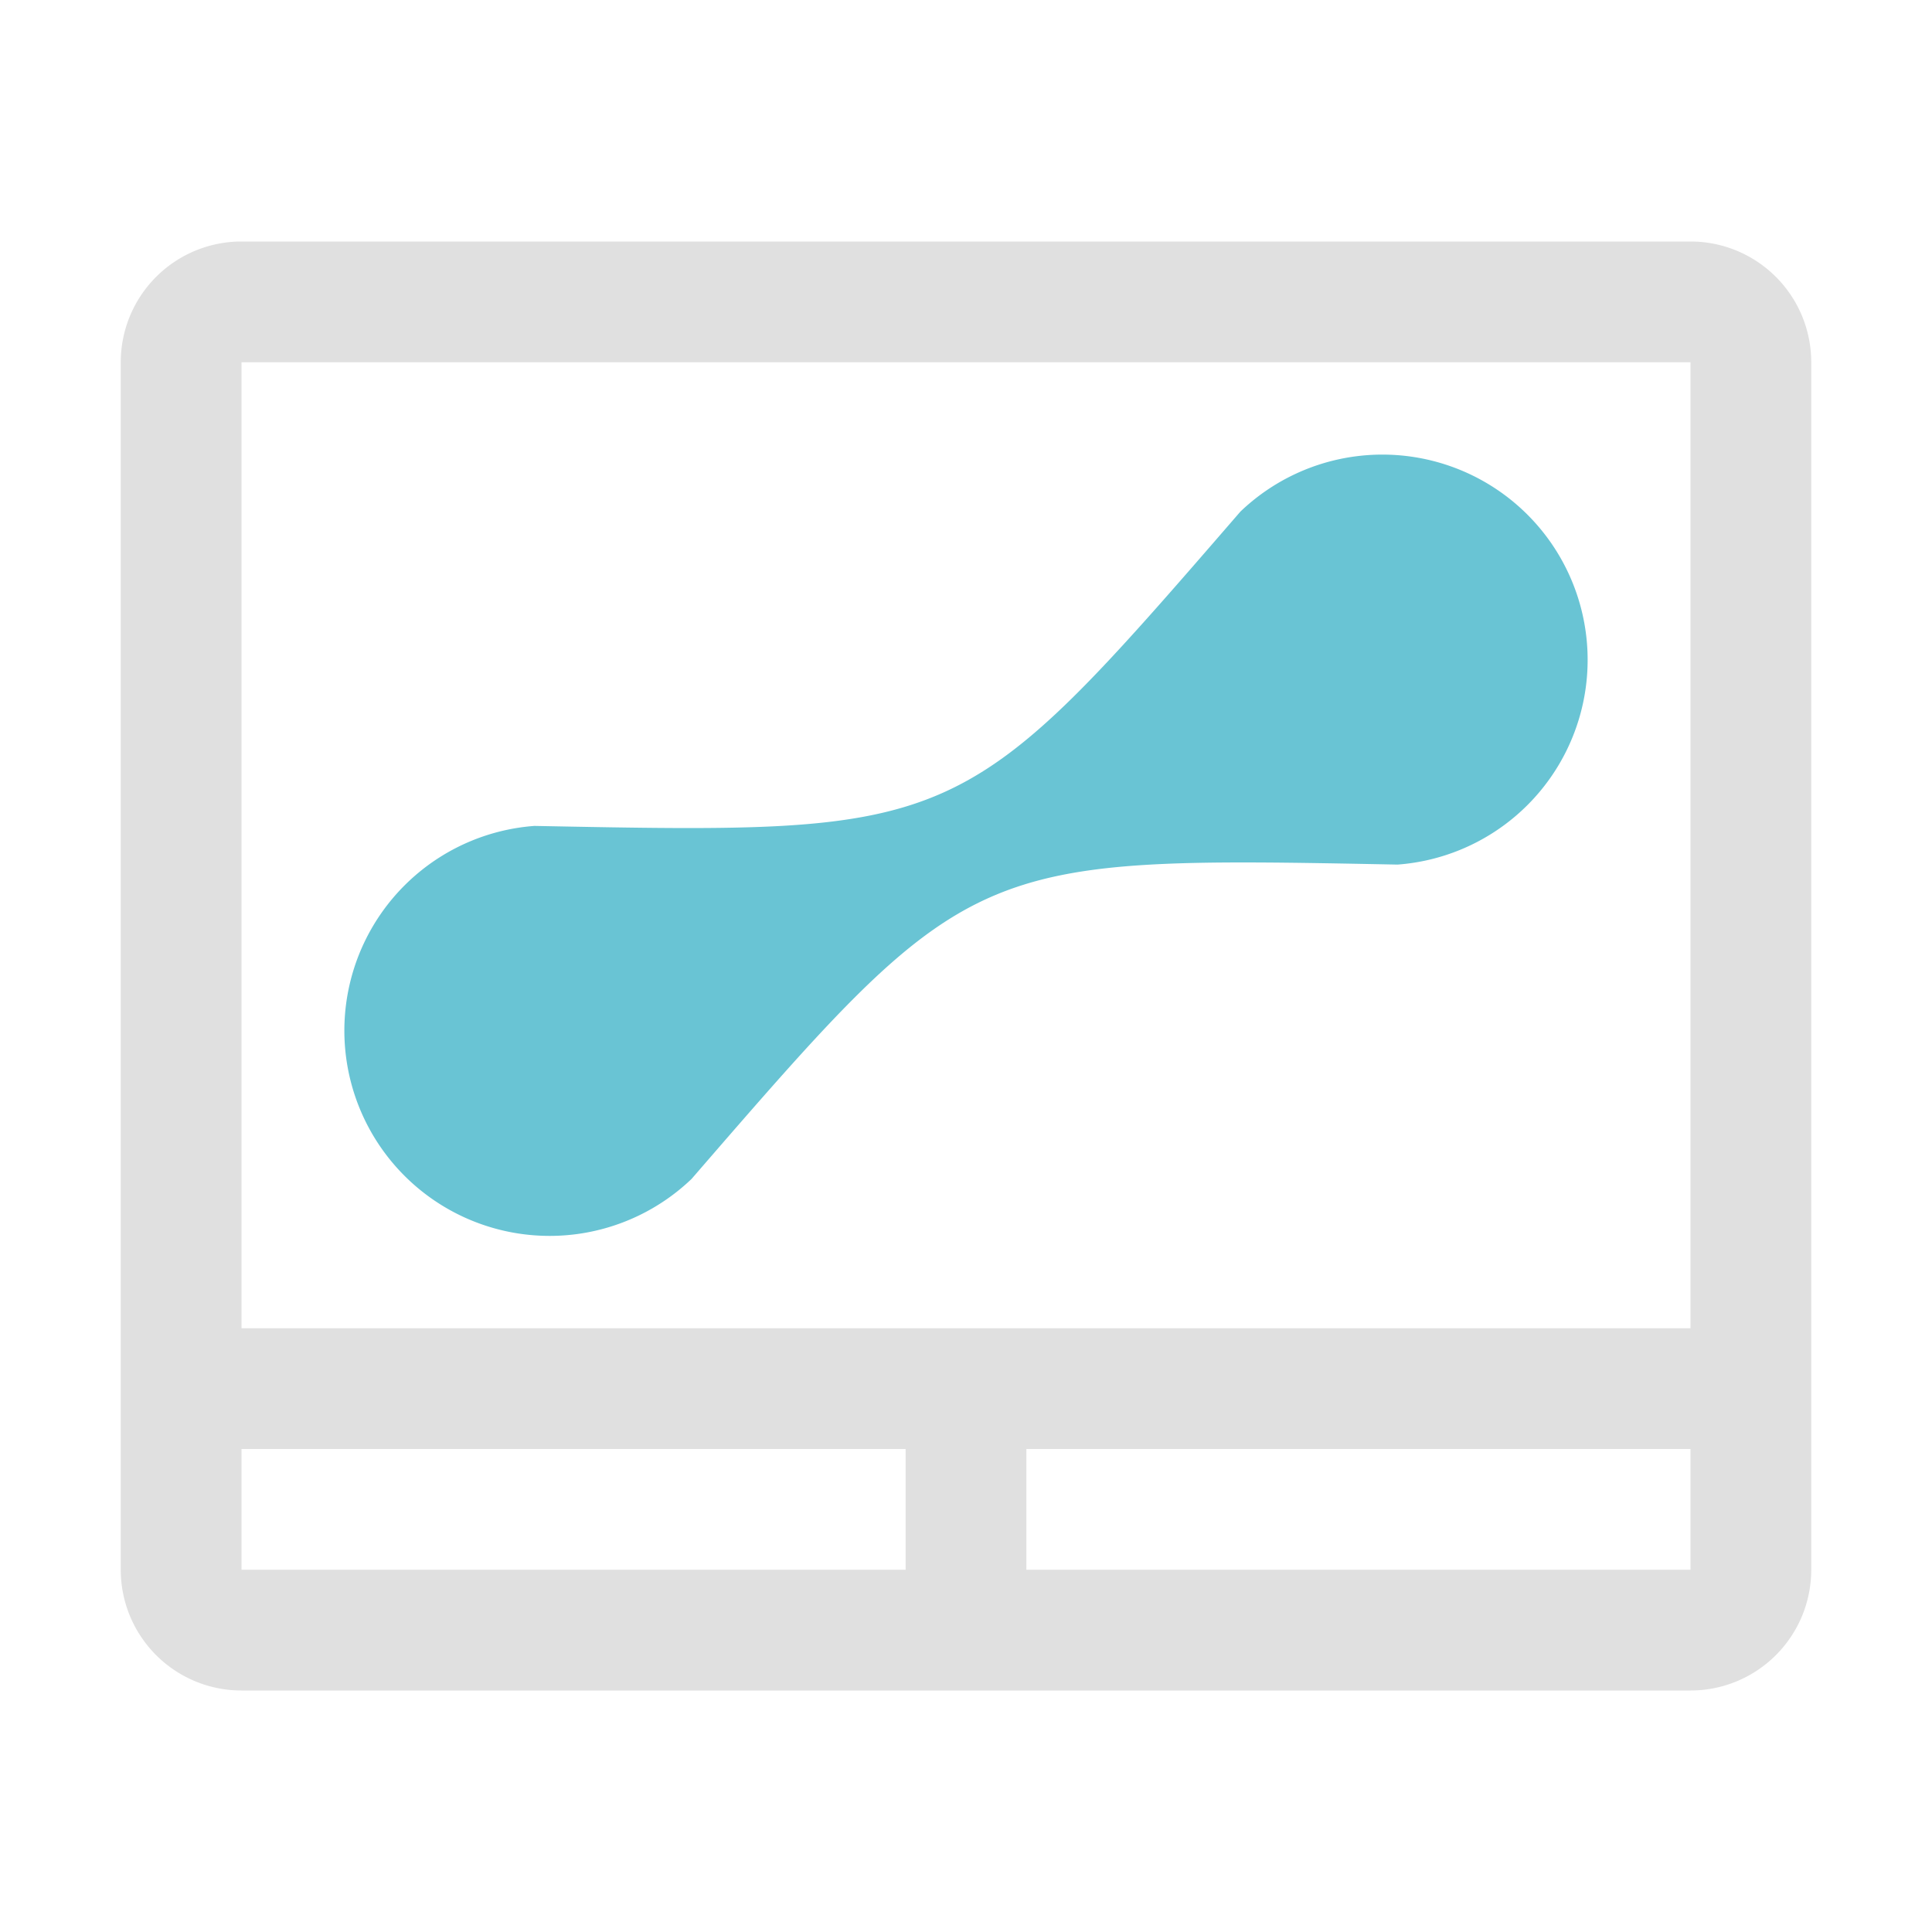
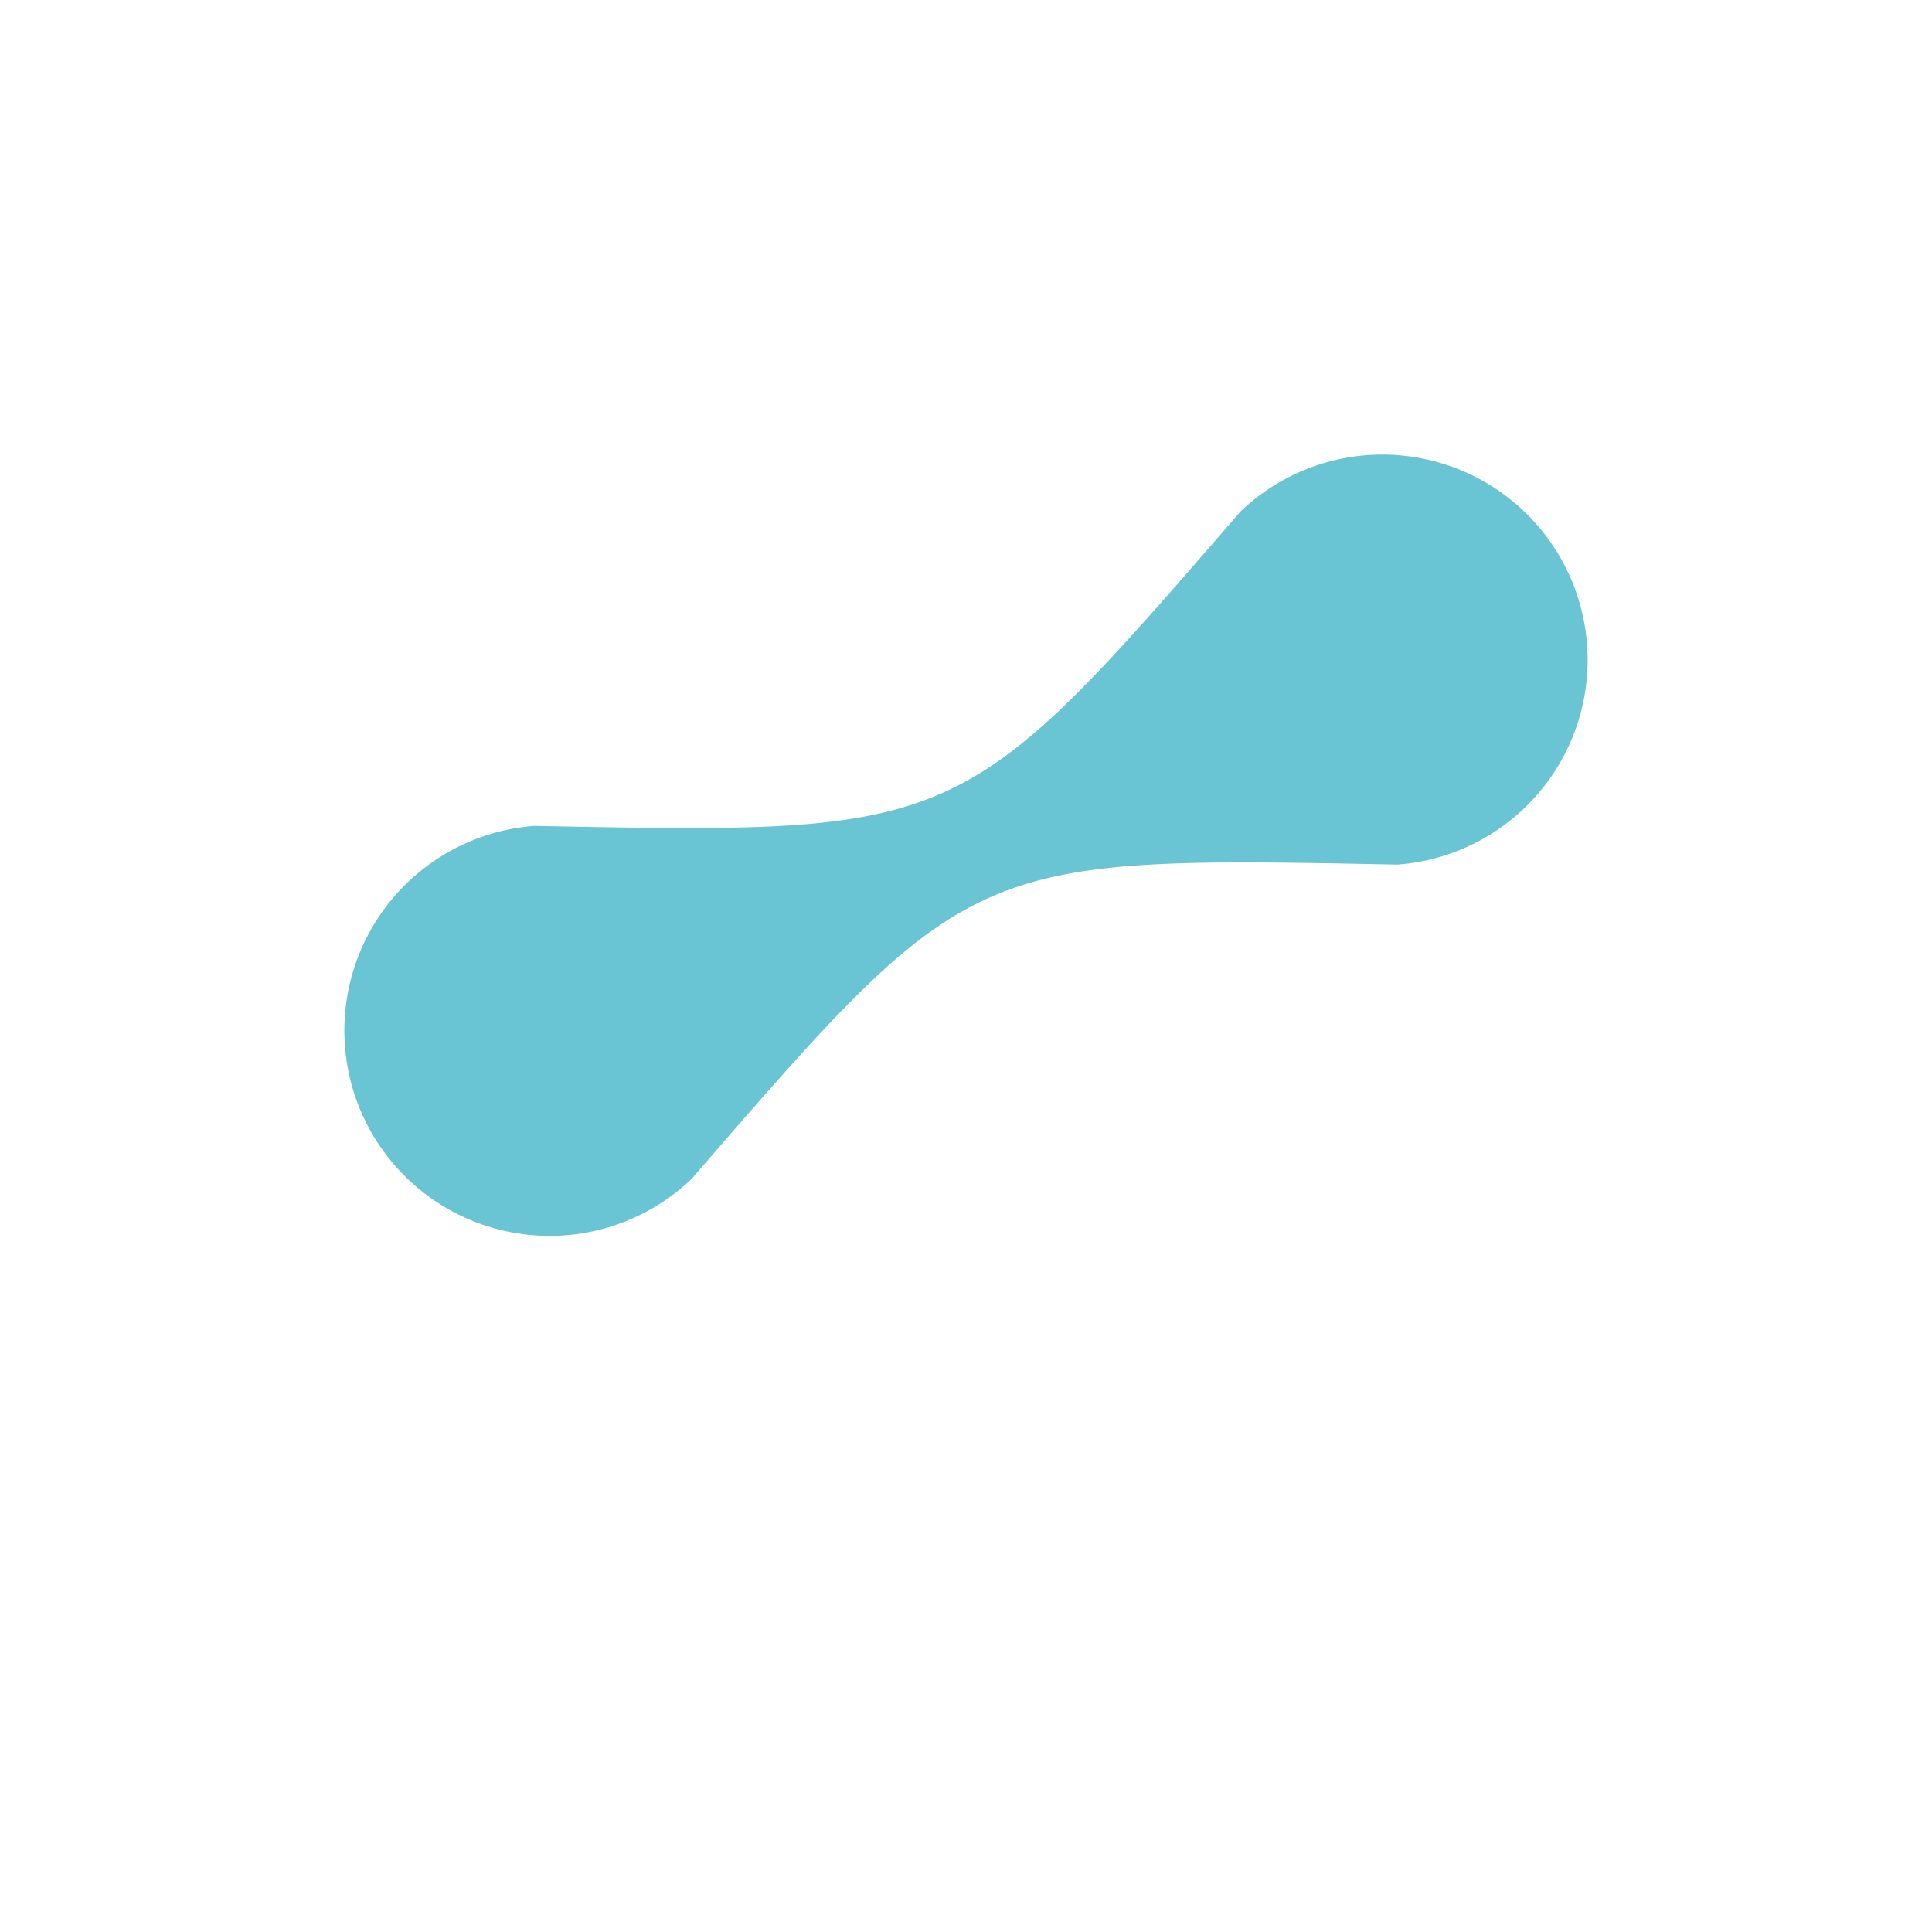
<svg xmlns="http://www.w3.org/2000/svg" width="16" height="16">
-   <path fill="#e0e0e0" d="M1 3a1 1 0 0 1 1-1h12a1 1 0 0 1 1 1v10a1 1 0 0 1-1 1H2a1 1 0 0 1-1-1zm1 0v8h12V3zm0 9v1h5.5v-1zm6.5 0v1H14v-1z" />
-   <path fill="#69c4d4" d="M6.4 3.8a1.7 1.7 0 1 1 3.2 0C8.1 7 8.1 7 9.6 10.2a1.7 1.7 0 1 1-3.2 0C7.9 7 7.9 7 6.4 3.8z" transform="rotate(66 8 7)" />
+   <path fill="#69c4d4" d="M6.4 3.8a1.7 1.7 0 1 1 3.2 0C8.1 7 8.1 7 9.6 10.2a1.7 1.7 0 1 1-3.2 0C7.9 7 7.9 7 6.4 3.8" transform="rotate(66 8 7)" />
</svg>